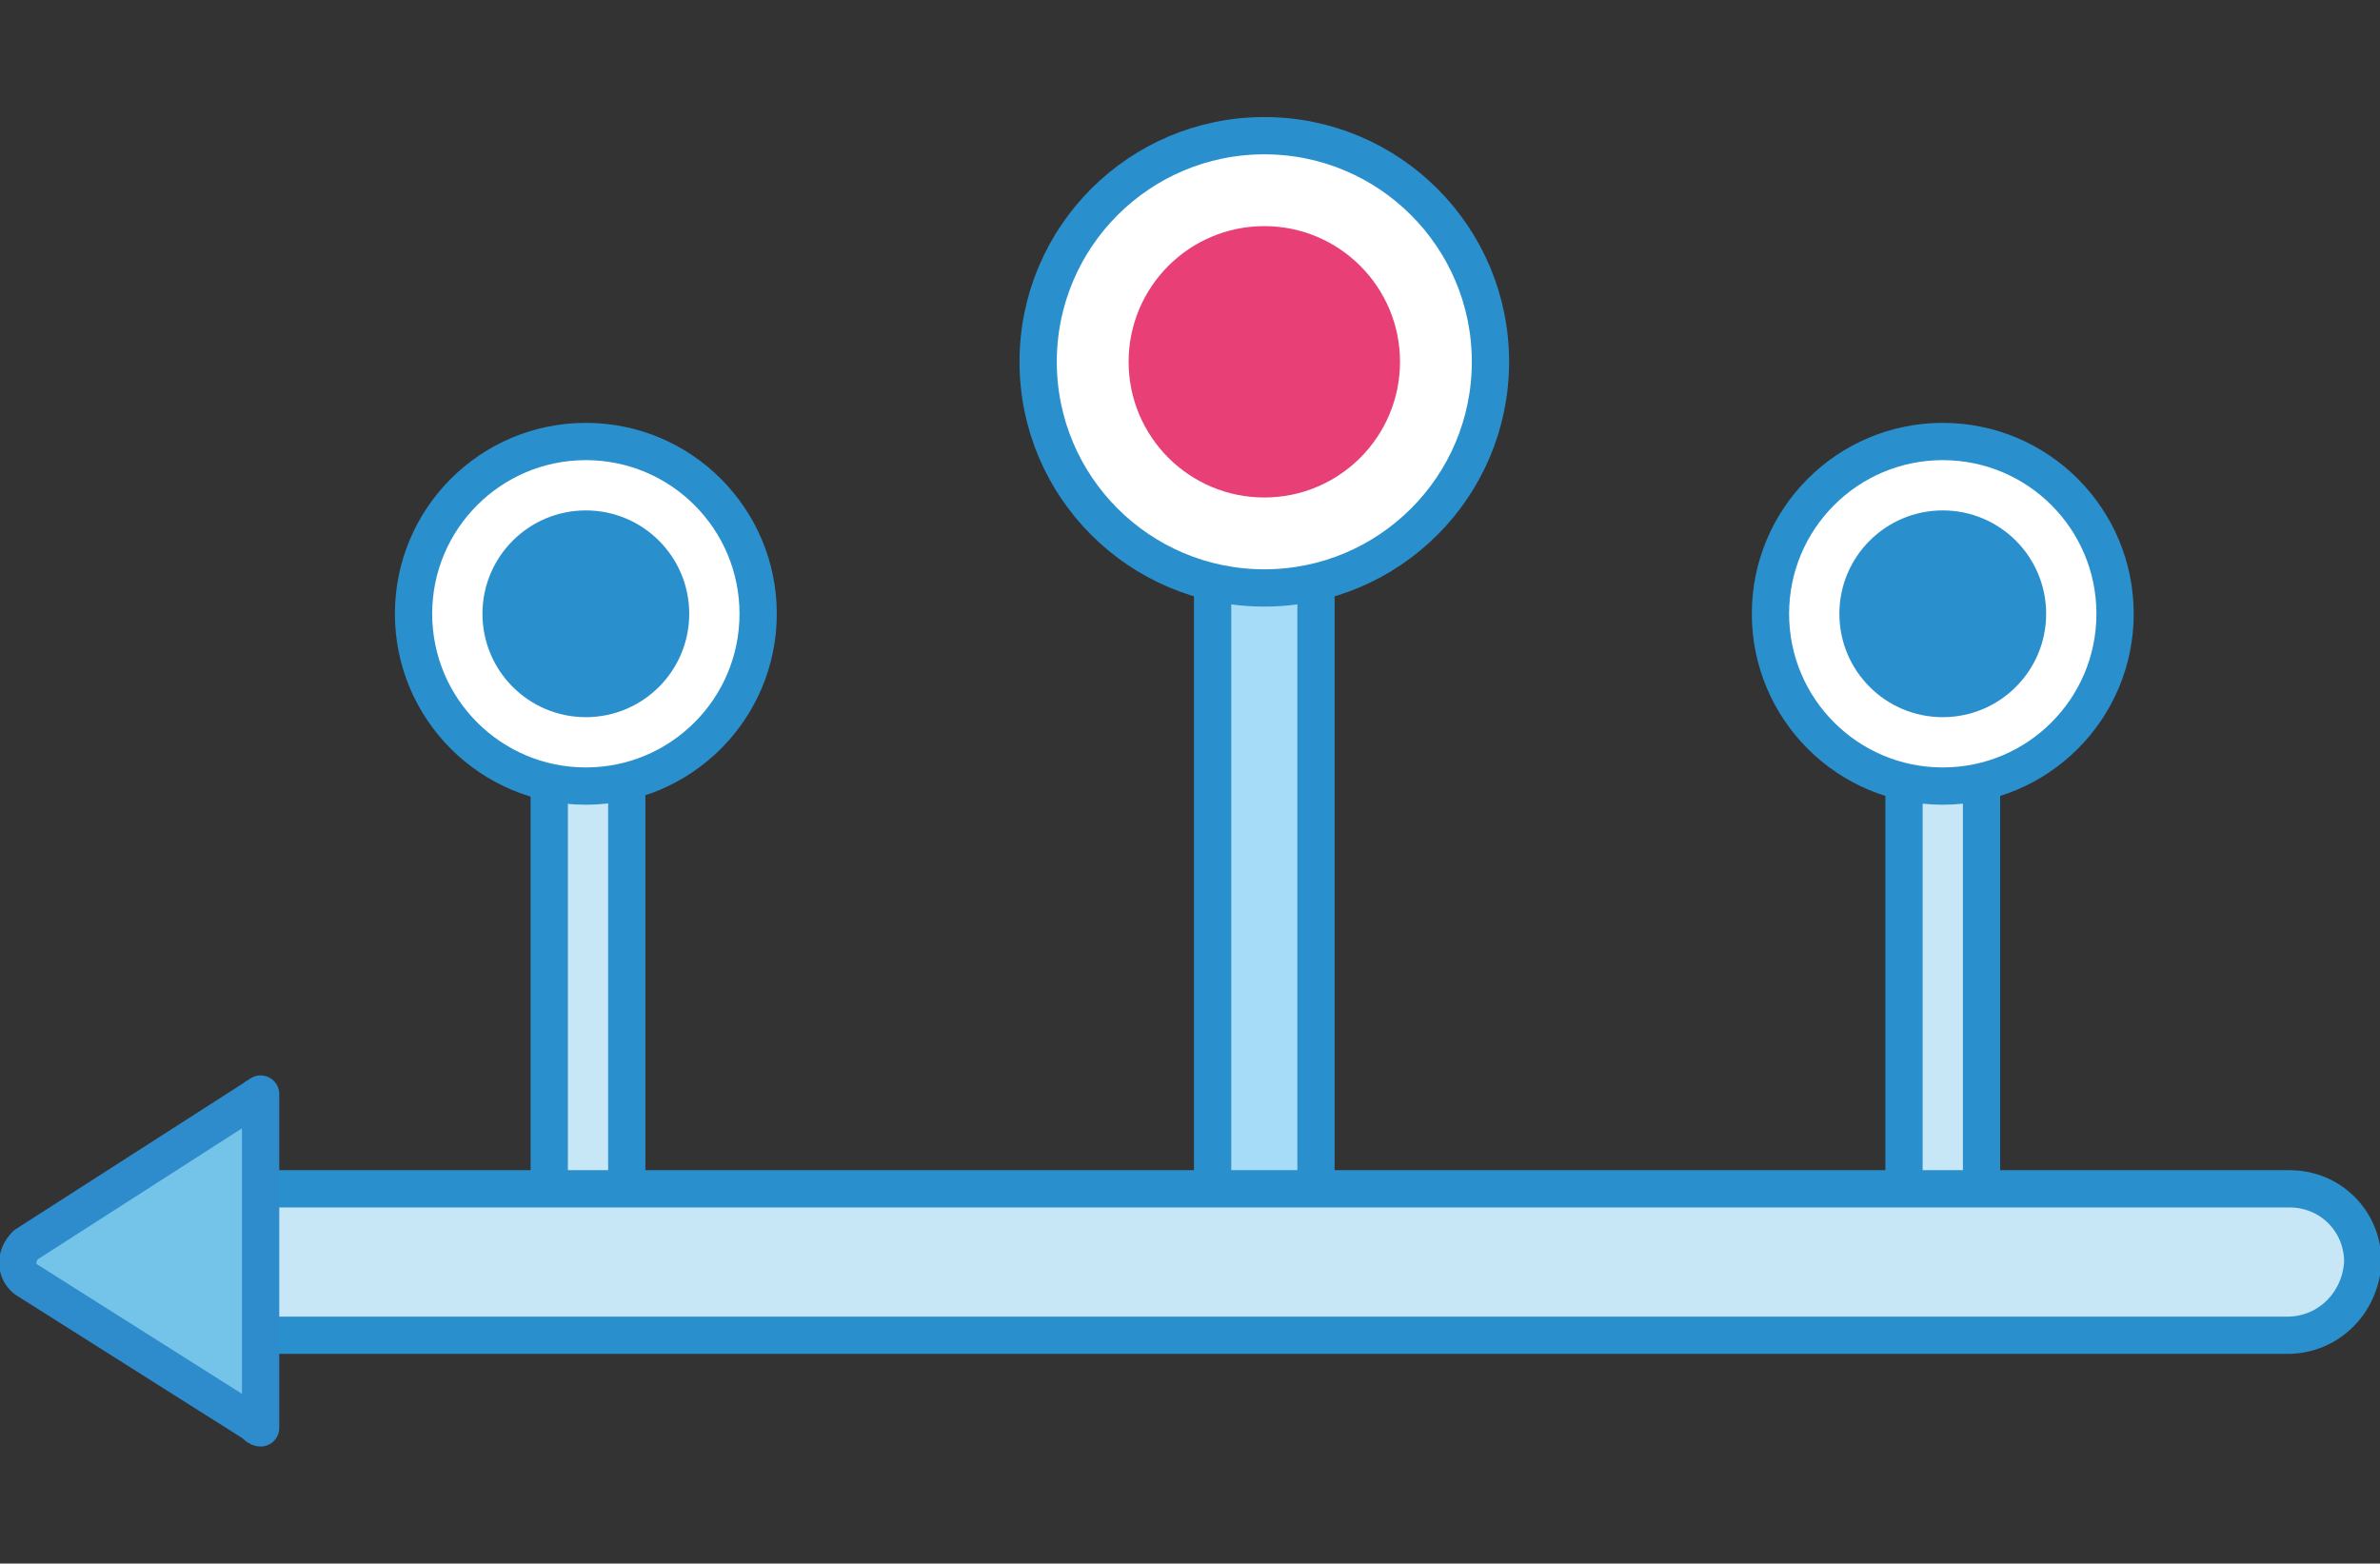
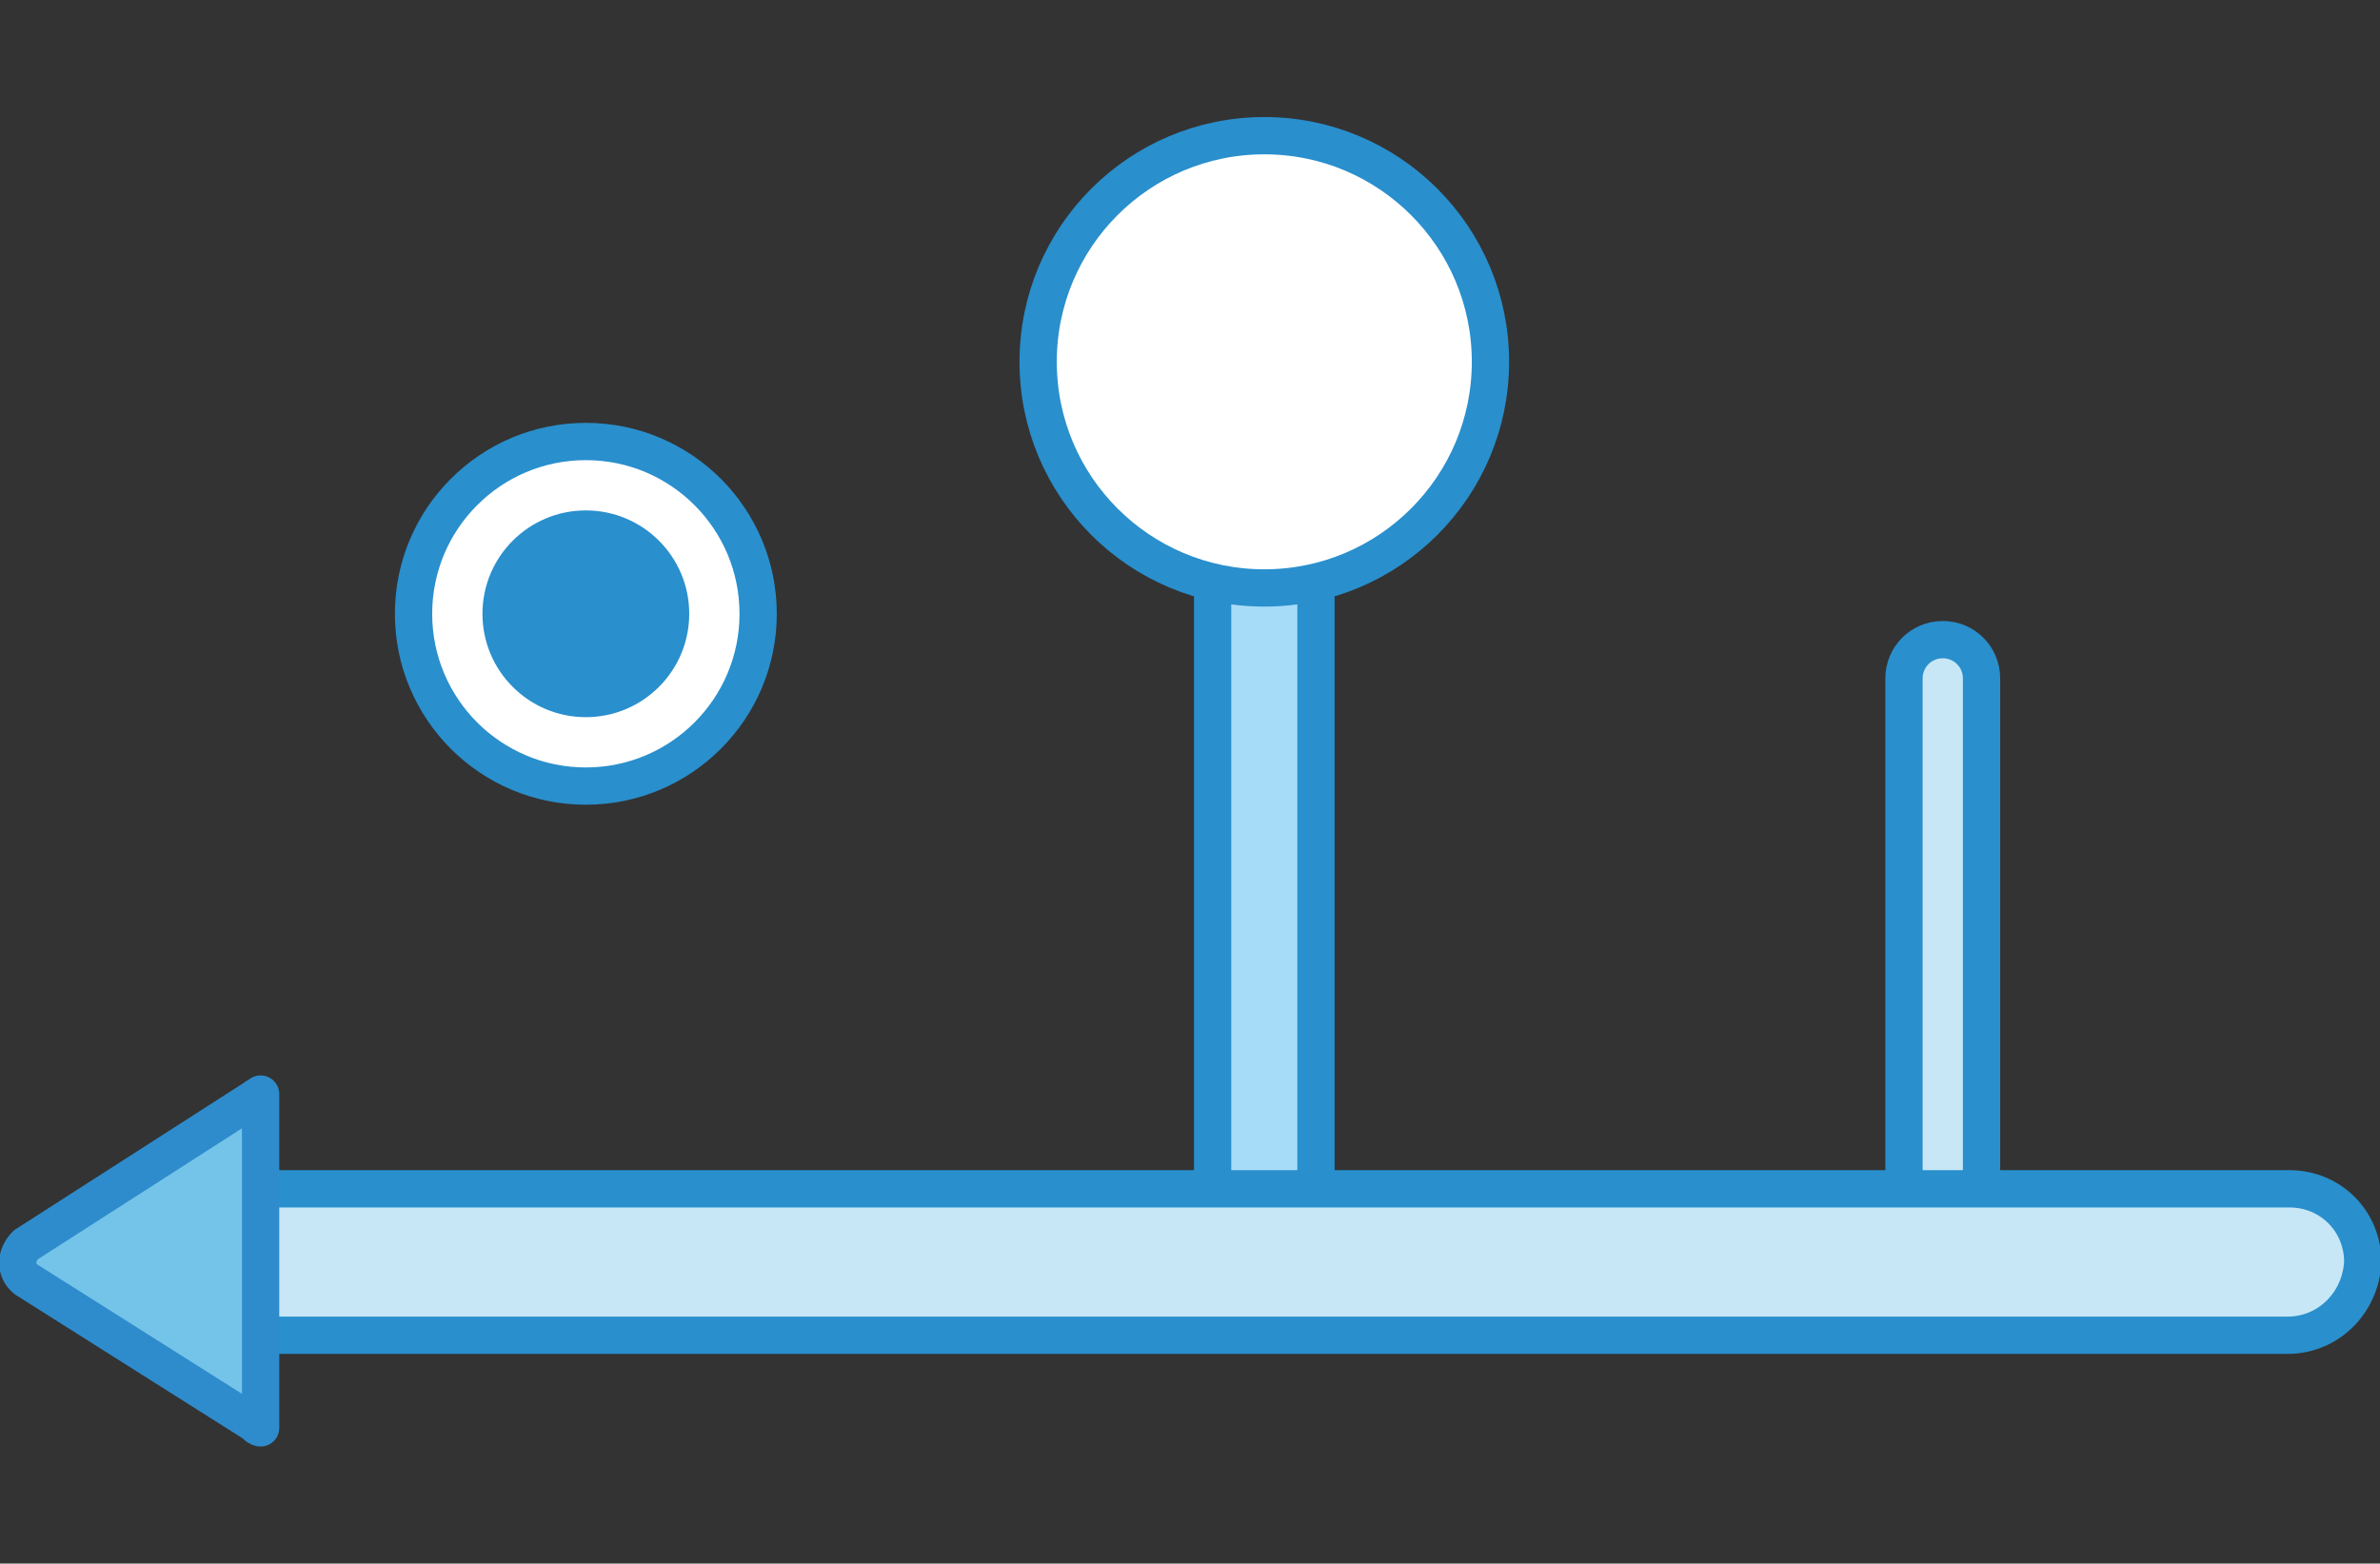
<svg xmlns="http://www.w3.org/2000/svg" version="1.1" id="Layer_1" x="0px" y="0px" viewBox="0 0 110.5 72.6" enable-background="new 0 0 110.5 72.6" xml:space="preserve">
  <rect x="0" y="0" width="110.5" height="72.6" fill="#333333" stroke="none" />
  <g>
-     <path fill="#A7DCF8" stroke="#298FCD" stroke-width="1.731" stroke-linecap="round" stroke-linejoin="round" stroke-miterlimit="10" d="   M61.1,25.9v30.4c0,1.3-1.1,2.4-2.4,2.4h0c-1.3,0-2.4-1.1-2.4-2.4V25.9c0-1.3,1.1-2.4,2.4-2.4h0C60,23.5,61.1,24.6,61.1,25.9z" />
+     <path fill="#A7DCF8" stroke="#298FCD" stroke-width="1.731" stroke-linecap="round" stroke-linejoin="round" stroke-miterlimit="10" d="   M61.1,25.9v30.4c0,1.3-1.1,2.4-2.4,2.4c-1.3,0-2.4-1.1-2.4-2.4V25.9c0-1.3,1.1-2.4,2.4-2.4h0C60,23.5,61.1,24.6,61.1,25.9z" />
    <path fill="#C7E7F6" stroke="#298FCD" stroke-width="1.731" stroke-linecap="round" stroke-linejoin="round" stroke-miterlimit="10" d="   M92,31.5v22.8c0,1-0.8,1.8-1.8,1.8h0c-1,0-1.8-0.8-1.8-1.8V31.5c0-1,0.8-1.8,1.8-1.8h0C91.2,29.7,92,30.5,92,31.5z" />
-     <path fill="#C7E7F6" stroke="#298FCD" stroke-width="1.731" stroke-linecap="round" stroke-linejoin="round" stroke-miterlimit="10" d="   M29.1,31.5v22.8c0,1-0.8,1.8-1.8,1.8h0c-1,0-1.8-0.8-1.8-1.8V31.5c0-1,0.8-1.8,1.8-1.8h0C28.3,29.7,29.1,30.5,29.1,31.5z" />
    <g>
      <circle fill="#FFFFFF" stroke="#298FCD" stroke-width="1.731" stroke-linecap="round" stroke-linejoin="round" stroke-miterlimit="10" cx="27.2" cy="28.5" r="8" />
      <circle fill="#298FCD" cx="27.2" cy="28.5" r="4.8" />
    </g>
    <g>
-       <circle fill="#FFFFFF" stroke="#298FCD" stroke-width="1.731" stroke-linecap="round" stroke-linejoin="round" stroke-miterlimit="10" cx="90.2" cy="28.5" r="8" />
-       <circle fill="#298FCD" cx="90.2" cy="28.5" r="4.8" />
-     </g>
+       </g>
    <g>
      <circle fill="#FFFFFF" stroke="#298FCD" stroke-width="1.731" stroke-linecap="round" stroke-linejoin="round" stroke-miterlimit="10" cx="58.7" cy="16.8" r="10.5" />
-       <circle fill="#E83F77" cx="58.7" cy="16.8" r="6.3" />
    </g>
    <path fill="#C7E7F6" stroke="#298FCD" stroke-width="1.731" stroke-linecap="round" stroke-linejoin="round" stroke-miterlimit="10" d="   M106.2,62H11.2c-1.9,0-3.4-1.5-3.4-3.4v0c0-1.9,1.5-3.4,3.4-3.4h95.1c1.9,0,3.4,1.5,3.4,3.4v0C109.6,60.5,108.1,62,106.2,62z" />
    <path fill="#74C4EA" stroke="#2E8CCC" stroke-width="1.731" stroke-linecap="round" stroke-linejoin="round" stroke-miterlimit="10" d="   M12.1,54.9l0-4.1c-0.1,0.1-0.2,0.1-0.3,0.2L1.2,57.8c-0.5,0.5-0.5,1.2,0,1.6l10.6,6.7c0.1,0.1,0.2,0.2,0.3,0.2l0-4.1L12.1,54.9z" />
  </g>
</svg>